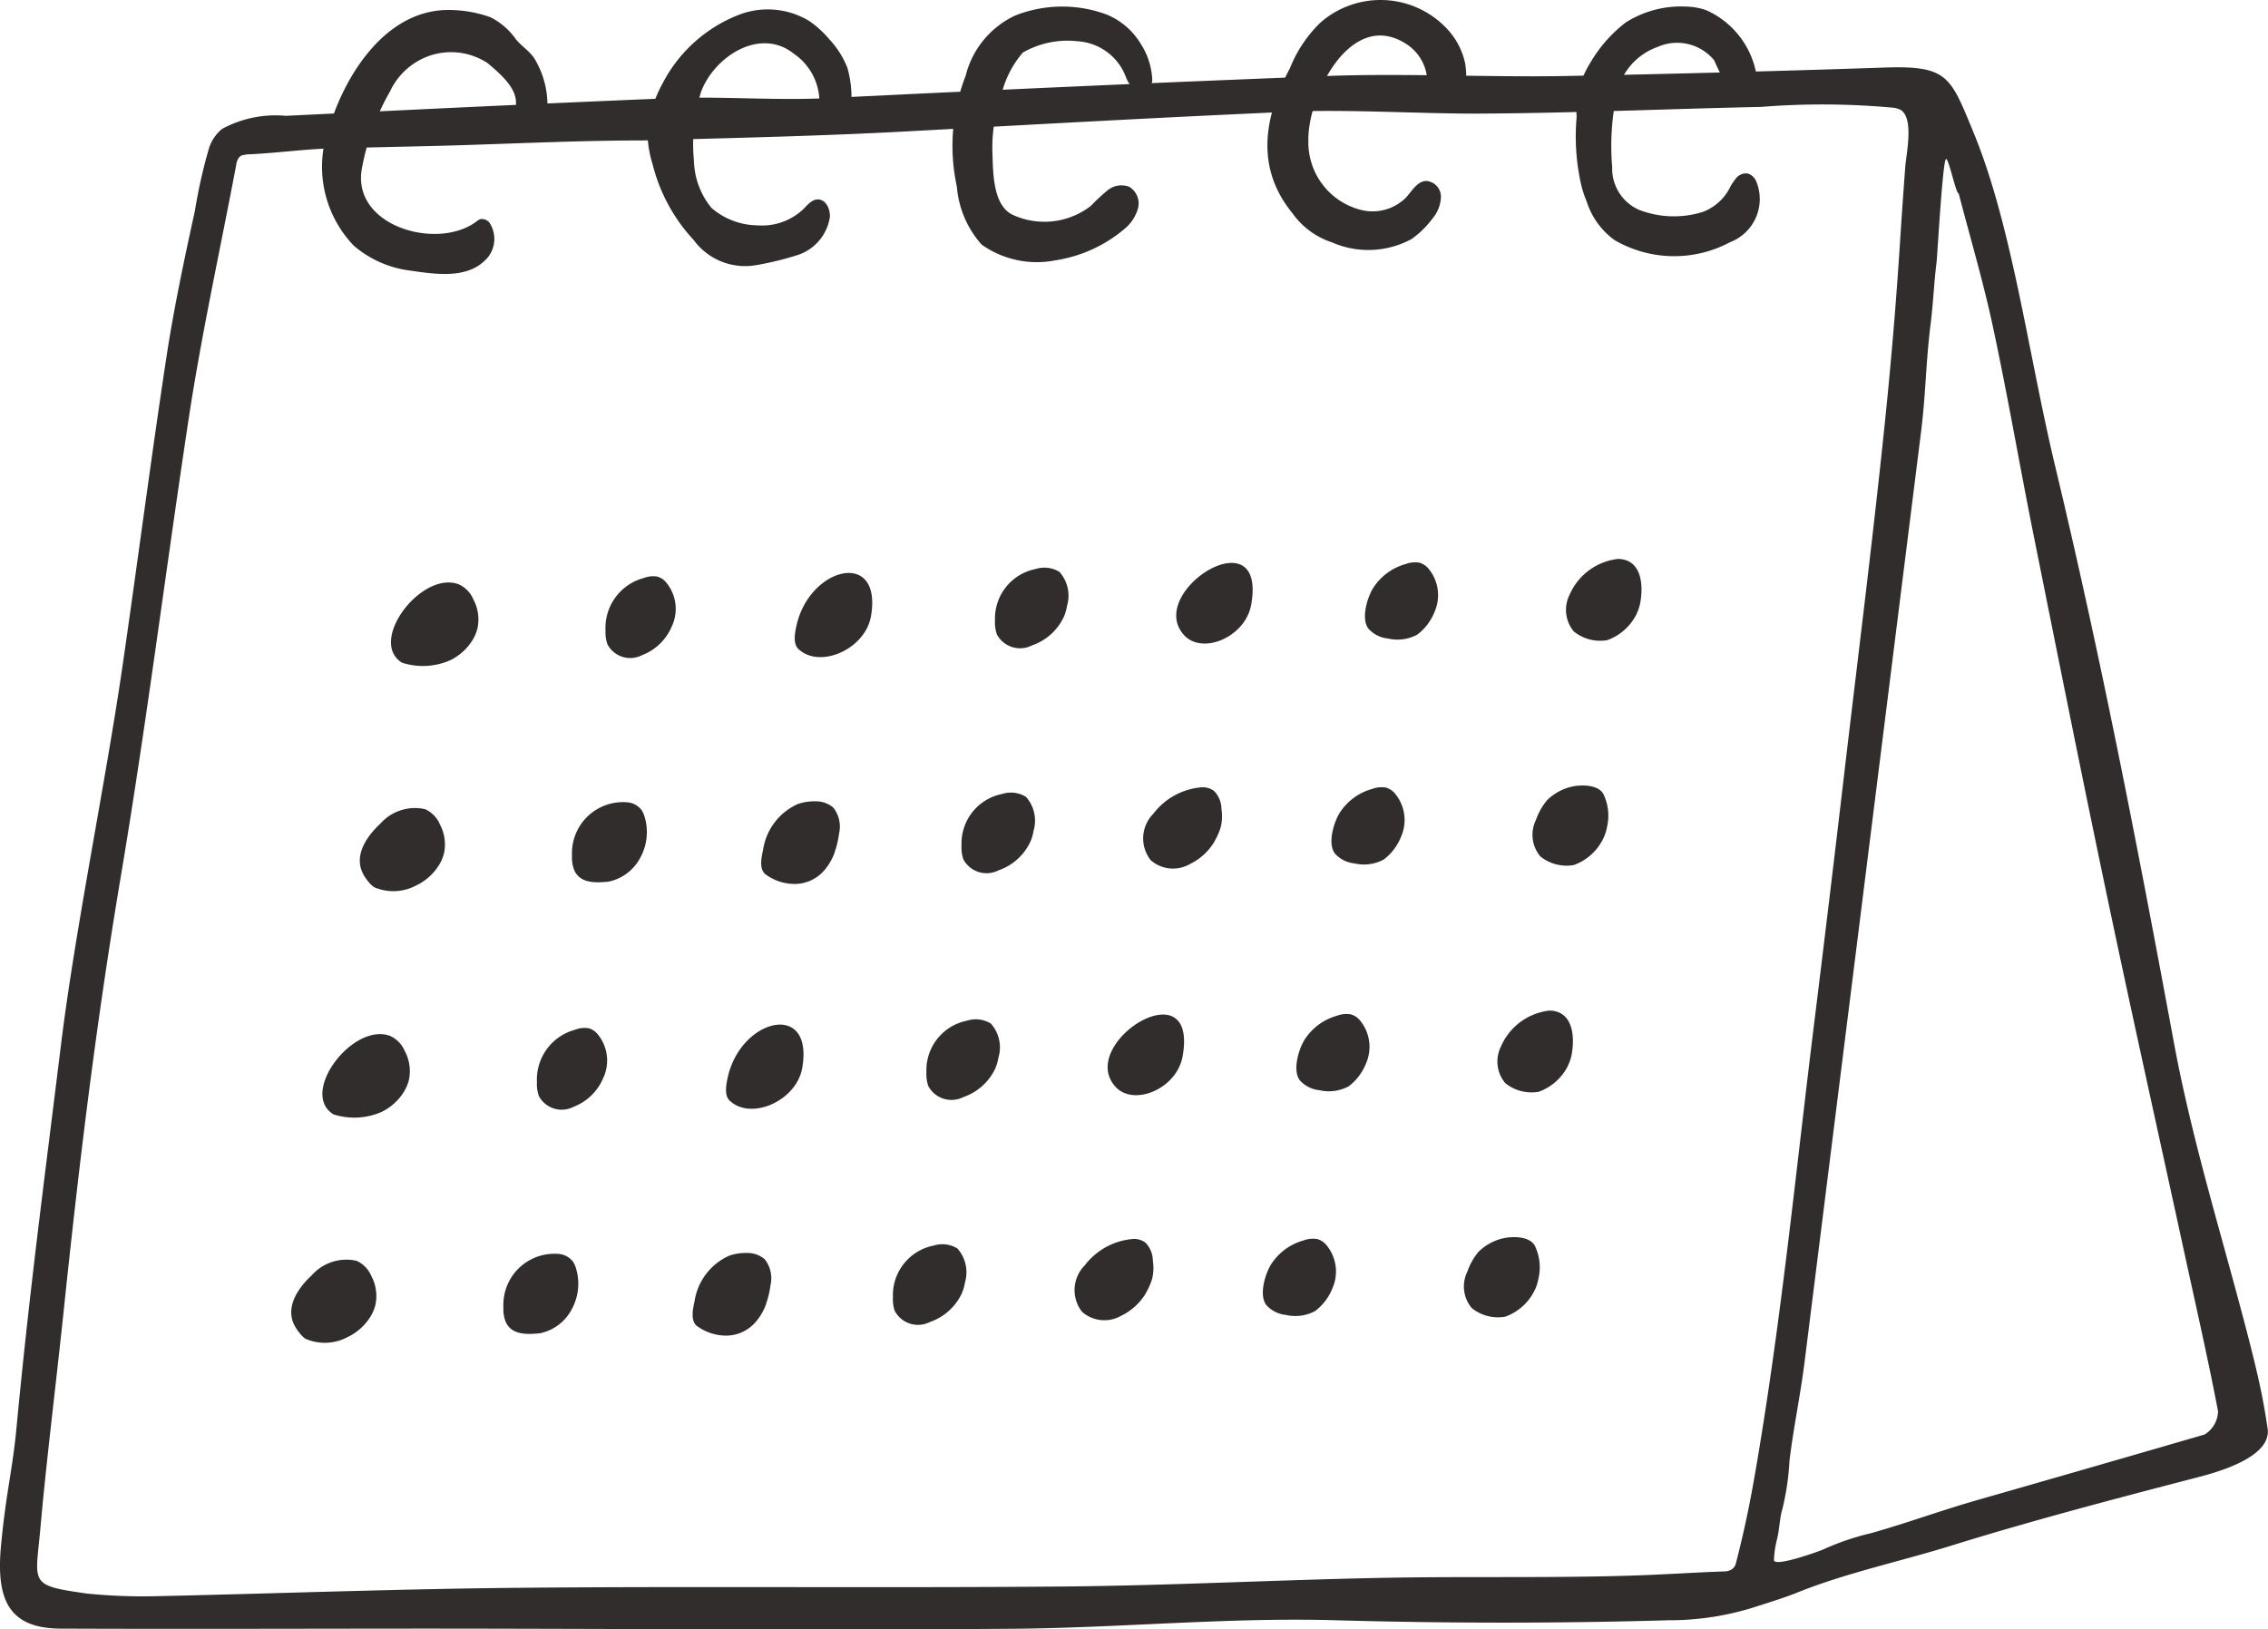
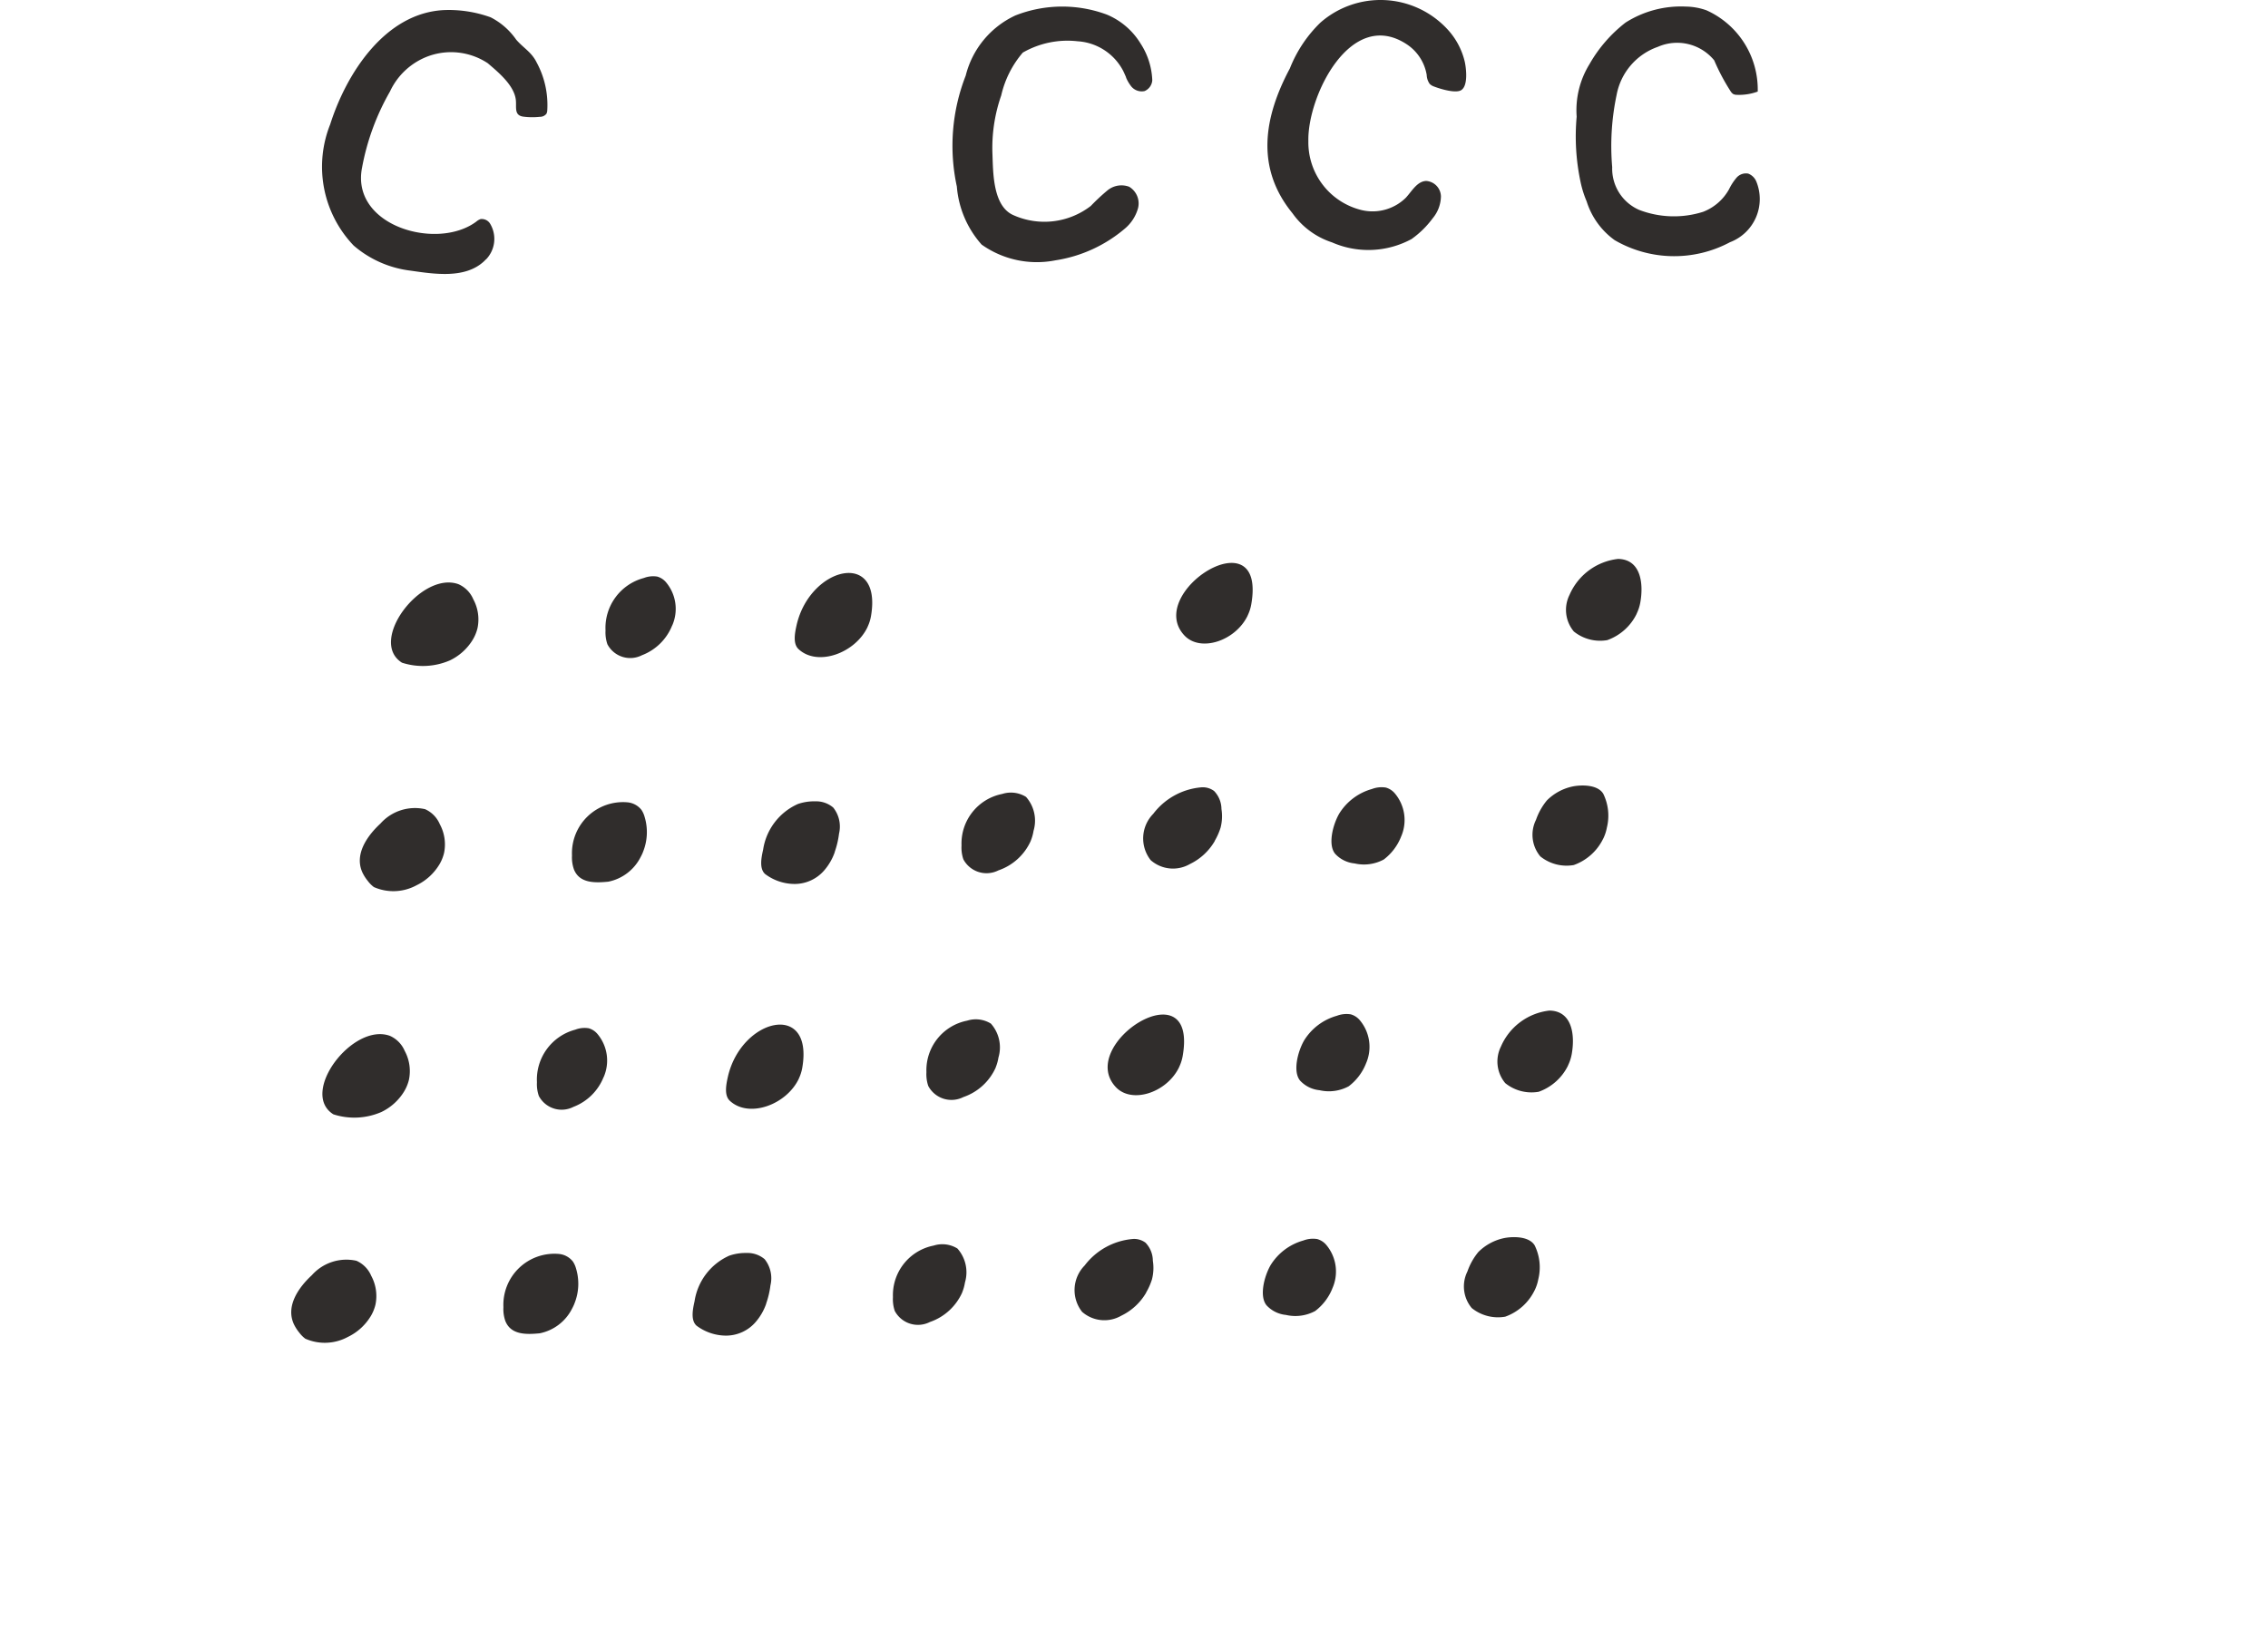
<svg xmlns="http://www.w3.org/2000/svg" id="グループ_734" data-name="グループ 734" width="84" height="60.359" viewBox="0 0 84 60.359">
  <defs>
    <clipPath id="clip-path">
      <rect id="長方形_716" data-name="長方形 716" width="84" height="60.359" fill="none" />
    </clipPath>
  </defs>
  <g id="グループ_733" data-name="グループ 733" clip-path="url(#clip-path)">
-     <path id="パス_1851" data-name="パス 1851" d="M8.232,16.834a4.142,4.142,0,0,1,2.352-.481l4.738-.228q4.6-.221,9.206-.414L24.8,15.7c1.92-.077,3.851.09,5.769,0,6.294-.31,12.3-.58,18.593-.823,2.759-.106,6.085.053,8.849,0,3.9-.075,7.877-.18,11.773-.312,2.364-.08,2.448.318,3.308,2.4,1.436,3.485,2.034,8.229,3.021,12.349,1.679,7.011,3.014,13.867,4.4,21.36.613,3.3,1.539,6.368,2.417,9.638.244.909.485,1.82.695,2.737.148.646.264,1.269.361,1.933.151,1.038-1.77,1.591-2.543,1.793-3.072.8-6.132,1.6-9.16,2.54-1.828.571-3.935,1.022-5.709,1.739-.517.209-1.2.417-1.733.587a10.469,10.469,0,0,1-3.05.443c-4.1.119-8.223.115-12.315,0-3.994-.114-8,.285-12,.315-7.119.053-14.238,0-21.357-.006-4.448,0-9.455.02-13.9,0C.264,72.376-.146,71.239.04,69.292c.187-1.962.423-2.774.568-4.309.477-5.04,1.032-9.189,1.65-14.211C2.784,46.5,3.91,41.046,4.531,36.78c.558-3.832,1.05-7.658,1.633-11.486.277-1.818.659-3.618,1.053-5.414a19.389,19.389,0,0,1,.53-2.348,1.513,1.513,0,0,1,.486-.7m.751.975a.313.313,0,0,0-.115.07.533.533,0,0,0-.12.292c-.594,3.144-1.288,6.277-1.768,9.45-.868,5.743-1.539,11.143-2.5,16.871-.949,5.635-1.571,10.875-2.121,16.119-.279,2.662-.67,5.832-.856,7.983s-.483,2.189,1.693,2.5a20.6,20.6,0,0,0,2.612.1c4.52-.1,9.039-.273,13.559-.312,6.68-.059,13.361.012,20.041-.047,3.91-.035,7.818-.241,11.728-.319,3.128-.063,6.259.014,9.385-.088,1.1-.036,2.2-.11,3.3-.151a.574.574,0,0,0,.308-.07.381.381,0,0,0,.158-.211c.349-1.358.55-2.364.779-3.72.921-5.452,1.424-10.617,2.1-16.106q.608-4.909,1.182-9.822c.511-4.336,1.058-8.668,1.5-13.011q.316-3.113.518-6.235c.066-1.027.122-1.848.2-2.875.037-.475.333-1.815-.188-2.1a.8.8,0,0,0-.272-.074,28.476,28.476,0,0,0-4.873-.029c-3.481.074-6.96.231-10.441.248-2.085.01-4.876-.163-6.953-.072-5.012.22-9.317.465-14.327.735-3.237.174-6.481.242-9.722.332-2.521,0-5.05.135-7.571.2q-1.893.045-3.786.087c-1.09.024-2.124.176-3.2.226a.859.859,0,0,0-.247.037m56.847,51.2a3.6,3.6,0,0,0-.131.836c-.009.293,1.748-.351,1.815-.386a9.519,9.519,0,0,1,1.8-.612c1.4-.4,2.56-.834,3.957-1.233q4.191-1.2,8.374-2.416a1.031,1.031,0,0,0,.5-.869c-.41-2.135-.9-4.256-1.359-6.381-.923-4.244-1.868-8.484-2.759-12.735C77.091,40.748,76.2,36.27,75.3,31.793c-.508-2.54-.946-5.1-1.488-7.628-.355-1.661-.841-3.293-1.268-4.938-.1.026-.368-1.3-.468-1.274-.126.035-.323,3.6-.35,3.81-.093.739-.126,1.538-.219,2.278-.185,1.479-.175,2.569-.36,4.047l-1.111,8.871L67.815,54.7l-.978,7.807c-.163,1.3-.4,2.358-.559,3.659a9.67,9.67,0,0,1-.266,1.807c-.091.274-.112.776-.182,1.039" transform="translate(0 -12.062)" fill="#302d2c" />
    <path id="パス_1852" data-name="パス 1852" d="M279.745,8.848a3.358,3.358,0,0,1-2.962.13,2.893,2.893,0,0,1-1.464-1.08c-1.372-1.679-1.063-3.55-.094-5.366A4.834,4.834,0,0,1,276.355.838a3.375,3.375,0,0,1,4.7.241,2.666,2.666,0,0,1,.648,1.215c.052.246.125.862-.122,1.038-.2.146-.8-.043-1.01-.124a.44.44,0,0,1-.168-.1.608.608,0,0,1-.111-.332,1.7,1.7,0,0,0-.722-1.124c-2.09-1.4-3.7,1.921-3.661,3.574a2.582,2.582,0,0,0,1.97,2.556,1.756,1.756,0,0,0,1.645-.462c.224-.246.413-.6.745-.617a.586.586,0,0,1,.55.574,1.3,1.3,0,0,1-.305.809,3.422,3.422,0,0,1-.772.761" transform="translate(-227.451 0)" fill="#302d2c" />
    <path id="パス_1853" data-name="パス 1853" d="M75.95,11.389q-.036.04-.075.076c-.706.651-1.853.463-2.72.339a3.949,3.949,0,0,1-2.1-.928,4.225,4.225,0,0,1-.87-4.489c.6-1.89,2.032-4.123,4.206-4.234a4.568,4.568,0,0,1,1.737.267,2.574,2.574,0,0,1,.947.829c.273.315.567.457.758.846a3.307,3.307,0,0,1,.392,1.779.3.3,0,0,1-.031.119.3.3,0,0,1-.243.113A2.592,2.592,0,0,1,77.34,6.1c-.364-.048-.242-.368-.282-.643-.076-.534-.651-1.006-1.039-1.338a2.465,2.465,0,0,0-2.153-.275A2.528,2.528,0,0,0,72.4,5.168a8.9,8.9,0,0,0-1.034,2.819c-.43,2.164,2.782,3.088,4.232,2a.492.492,0,0,1,.156-.092.362.362,0,0,1,.362.184,1.093,1.093,0,0,1-.162,1.313" transform="translate(-57.956 -1.779)" fill="#302d2c" />
    <path id="パス_1854" data-name="パス 1854" d="M345.9,9.017a1.864,1.864,0,0,0,.964-.838,2.046,2.046,0,0,1,.272-.421.463.463,0,0,1,.437-.158.528.528,0,0,1,.3.292,1.711,1.711,0,0,1-.975,2.25,4.387,4.387,0,0,1-4.271-.077,2.8,2.8,0,0,1-1.037-1.436,3.846,3.846,0,0,1-.23-.739,8.1,8.1,0,0,1-.14-2.4,3.249,3.249,0,0,1,.475-1.944,5.183,5.183,0,0,1,1.335-1.54,3.821,3.821,0,0,1,2.239-.593,2.356,2.356,0,0,1,.757.137,3.217,3.217,0,0,1,1.9,3.011,2,2,0,0,1-.768.121.3.3,0,0,1-.144-.032.362.362,0,0,1-.1-.112,7.675,7.675,0,0,1-.6-1.134,1.775,1.775,0,0,0-2.087-.5A2.338,2.338,0,0,0,342.7,4.683a9.174,9.174,0,0,0-.164,2.68,1.666,1.666,0,0,0,1,1.582,3.585,3.585,0,0,0,2.362.072" transform="translate(-282.825 -1.169)" fill="#302d2c" />
-     <path id="パス_1855" data-name="パス 1855" d="M141.849,7.856a2.853,2.853,0,0,0,.638,1.559,2.651,2.651,0,0,0,1.708.646,2.222,2.222,0,0,0,1.693-.6c.156-.156.313-.356.533-.36.3-.005.468.353.452.649a1.762,1.762,0,0,1-1.162,1.4,11.29,11.29,0,0,1-1.594.389,2.361,2.361,0,0,1-2.289-.935,6.386,6.386,0,0,1-1.52-2.8,4.239,4.239,0,0,1-.192-1.41,5.267,5.267,0,0,1,.559-1.589,5.377,5.377,0,0,1,2.91-2.575,2.972,2.972,0,0,1,2.507.251,3.7,3.7,0,0,1,.753.68,3.354,3.354,0,0,1,.674,1.059,3.92,3.92,0,0,1,.152,1.163.525.525,0,0,1-.028.249.442.442,0,0,1-.293.207,1.294,1.294,0,0,1-.57.035.347.347,0,0,1-.276-.162.434.434,0,0,1-.018-.207,2.17,2.17,0,0,0-.946-1.8c-1.244-1-2.94.094-3.435,1.4a6.526,6.526,0,0,0-.269,2.55q0,.1.014.2" transform="translate(-116.136 -1.713)" fill="#302d2c" />
    <path id="パス_1856" data-name="パス 1856" d="M212.641,4.023c-.035-.079-.068-.158-.106-.235a2.045,2.045,0,0,0-1.687-1.1,3.325,3.325,0,0,0-2.032.419,3.707,3.707,0,0,0-.8,1.588,5.9,5.9,0,0,0-.324,2.186c.025.676.015,1.912.771,2.246a2.812,2.812,0,0,0,2.871-.339,7.586,7.586,0,0,1,.622-.58.814.814,0,0,1,.8-.13.719.719,0,0,1,.328.791,1.514,1.514,0,0,1-.493.762,5.173,5.173,0,0,1-2.568,1.172,3.538,3.538,0,0,1-2.732-.583,3.672,3.672,0,0,1-.918-2.15,7.125,7.125,0,0,1,.328-4.109,3.348,3.348,0,0,1,1.841-2.23,4.741,4.741,0,0,1,3.387-.031,2.665,2.665,0,0,1,1.25,1.074,2.674,2.674,0,0,1,.432,1.358.469.469,0,0,1-.284.4.5.5,0,0,1-.521-.207,1.391,1.391,0,0,1-.167-.295" transform="translate(-170.934 -1.159)" fill="#302d2c" />
    <path id="パス_1857" data-name="パス 1857" d="M87.676,128.255a2,2,0,0,1-.841.759,2.519,2.519,0,0,1-1.777.086c-1.272-.8.72-3.411,2.094-2.907a1.061,1.061,0,0,1,.547.557,1.569,1.569,0,0,1,.157,1.068,1.52,1.52,0,0,1-.181.438" transform="translate(-70.17 -104.551)" fill="#302d2c" />
    <path id="パス_1858" data-name="パス 1858" d="M174.754,126.077c-.456.969-1.85,1.48-2.557.822-.209-.195-.145-.572-.07-.9.5-2.16,3.179-2.806,2.753-.324a1.554,1.554,0,0,1-.127.4" transform="translate(-142.621 -102.852)" fill="#302d2c" />
    <path id="パス_1859" data-name="パス 1859" d="M257.295,123.841c-.452.942-1.757,1.373-2.35.729-1.475-1.6,3.074-4.474,2.481-1.133a1.567,1.567,0,0,1-.131.4" transform="translate(-211.085 -101.037)" fill="#302d2c" />
    <path id="パス_1860" data-name="パス 1860" d="M133.561,126.6a1.951,1.951,0,0,1-1.117,1.1.955.955,0,0,1-1.28-.405,1.344,1.344,0,0,1-.07-.51,1.912,1.912,0,0,1,1.419-1.945.945.945,0,0,1,.5-.052.66.66,0,0,1,.322.211,1.53,1.53,0,0,1,.229,1.6" transform="translate(-108.667 -103.428)" fill="#302d2c" />
    <path id="パス_1861" data-name="パス 1861" d="M341.682,123.057a1.931,1.931,0,0,1-1.089.976,1.549,1.549,0,0,1-1.239-.32,1.247,1.247,0,0,1-.16-1.355,2.228,2.228,0,0,1,1.8-1.333c.856.017.947.935.82,1.625a1.581,1.581,0,0,1-.135.407" transform="translate(-281.064 -100.32)" fill="#302d2c" />
-     <path id="パス_1862" data-name="パス 1862" d="M298.086,123.6a1.965,1.965,0,0,1-.632.824,1.542,1.542,0,0,1-1.082.145,1.124,1.124,0,0,1-.718-.355c-.274-.33-.094-1.054.14-1.474a2.086,2.086,0,0,1,1.222-.928,1,1,0,0,1,.515-.053.675.675,0,0,1,.332.214,1.531,1.531,0,0,1,.222,1.626" transform="translate(-244.962 -100.915)" fill="#302d2c" />
-     <path id="パス_1863" data-name="パス 1863" d="M217.966,124.739a2.032,2.032,0,0,1-1.2,1.1.973.973,0,0,1-1.3-.409,1.341,1.341,0,0,1-.069-.514,1.871,1.871,0,0,1,1.508-1.908,1.06,1.06,0,0,1,.88.109,1.325,1.325,0,0,1,.279,1.259,1.628,1.628,0,0,1-.1.36" transform="translate(-178.545 -101.93)" fill="#302d2c" />
    <path id="パス_1864" data-name="パス 1864" d="M80.832,176.955a2,2,0,0,1-.841.759,1.791,1.791,0,0,1-1.577.065,1.131,1.131,0,0,1-.224-.226,1.553,1.553,0,0,1-.2-.314c-.31-.677.185-1.367.668-1.813a1.71,1.71,0,0,1,1.651-.533,1.061,1.061,0,0,1,.547.557,1.569,1.569,0,0,1,.157,1.068,1.52,1.52,0,0,1-.181.438" transform="translate(-64.567 -144.918)" fill="#302d2c" />
    <path id="パス_1865" data-name="パス 1865" d="M167.523,175.45a2.076,2.076,0,0,1-.393.679,1.446,1.446,0,0,1-1.077.5,1.825,1.825,0,0,1-1.113-.371c-.209-.195-.145-.572-.07-.9a2.211,2.211,0,0,1,1.285-1.69,1.841,1.841,0,0,1,.648-.1.978.978,0,0,1,.663.23,1.129,1.129,0,0,1,.215.968,3.209,3.209,0,0,1-.158.673" transform="translate(-136.606 -143.883)" fill="#302d2c" />
    <path id="パス_1866" data-name="パス 1866" d="M250.109,172.474a2.139,2.139,0,0,1-.925.858,1.251,1.251,0,0,1-1.45-.144,1.3,1.3,0,0,1,.094-1.717,2.5,2.5,0,0,1,1.753-.979.7.7,0,0,1,.5.133.97.97,0,0,1,.273.667,1.7,1.7,0,0,1-.032.691,2.325,2.325,0,0,1-.218.491" transform="translate(-205.115 -141.323)" fill="#302d2c" />
    <path id="パス_1867" data-name="パス 1867" d="M126.463,175.495a1.859,1.859,0,0,1-.085.179,1.719,1.719,0,0,1-1.2.913c-.469.044-1.064.074-1.272-.46a1.341,1.341,0,0,1-.07-.51,1.892,1.892,0,0,1,2.058-1.97.747.747,0,0,1,.512.276.863.863,0,0,1,.114.244,1.954,1.954,0,0,1-.058,1.328" transform="translate(-102.651 -143.925)" fill="#302d2c" />
    <path id="パス_1868" data-name="パス 1868" d="M334.424,172.065a1.931,1.931,0,0,1-1.089.976,1.549,1.549,0,0,1-1.239-.32,1.247,1.247,0,0,1-.16-1.355,2.329,2.329,0,0,1,.405-.721,1.9,1.9,0,0,1,.973-.519c.345-.064.915-.057,1.113.275a1.841,1.841,0,0,1,.133,1.257,1.58,1.58,0,0,1-.135.407" transform="translate(-275.047 -140.996)" fill="#302d2c" />
    <path id="パス_1869" data-name="パス 1869" d="M290.828,172.307a1.966,1.966,0,0,1-.632.824,1.543,1.543,0,0,1-1.082.145,1.124,1.124,0,0,1-.718-.355c-.274-.33-.094-1.054.14-1.474a2.086,2.086,0,0,1,1.222-.928,1,1,0,0,1,.515-.053.674.674,0,0,1,.332.215,1.531,1.531,0,0,1,.222,1.626" transform="translate(-238.945 -141.291)" fill="#302d2c" />
    <path id="パス_1870" data-name="パス 1870" d="M210.708,173.447a2.032,2.032,0,0,1-1.2,1.1.973.973,0,0,1-1.3-.409,1.345,1.345,0,0,1-.068-.514,1.871,1.871,0,0,1,1.508-1.908,1.06,1.06,0,0,1,.88.109,1.325,1.325,0,0,1,.279,1.259,1.63,1.63,0,0,1-.1.36" transform="translate(-172.528 -142.305)" fill="#302d2c" />
    <path id="パス_1871" data-name="パス 1871" d="M72.827,226.053a2,2,0,0,1-.841.759,2.518,2.518,0,0,1-1.777.086c-1.272-.795.72-3.411,2.094-2.907a1.061,1.061,0,0,1,.547.557,1.569,1.569,0,0,1,.157,1.068,1.52,1.52,0,0,1-.181.438" transform="translate(-57.861 -185.618)" fill="#302d2c" />
    <path id="パス_1872" data-name="パス 1872" d="M159.9,223.875c-.456.969-1.85,1.48-2.557.822-.209-.195-.145-.572-.07-.9.5-2.16,3.179-2.806,2.753-.324a1.552,1.552,0,0,1-.127.4" transform="translate(-130.312 -183.919)" fill="#302d2c" />
    <path id="パス_1873" data-name="パス 1873" d="M242.446,221.639c-.452.942-1.757,1.373-2.35.729-1.475-1.6,3.074-4.474,2.481-1.133a1.567,1.567,0,0,1-.131.4" transform="translate(-198.776 -182.104)" fill="#302d2c" />
    <path id="パス_1874" data-name="パス 1874" d="M118.712,224.4a1.951,1.951,0,0,1-1.117,1.1.955.955,0,0,1-1.28-.405,1.344,1.344,0,0,1-.07-.51,1.912,1.912,0,0,1,1.419-1.945.945.945,0,0,1,.5-.052.658.658,0,0,1,.322.211,1.53,1.53,0,0,1,.229,1.6" transform="translate(-96.358 -184.496)" fill="#302d2c" />
    <path id="パス_1875" data-name="パス 1875" d="M326.833,220.855a1.93,1.93,0,0,1-1.089.976,1.548,1.548,0,0,1-1.239-.32,1.247,1.247,0,0,1-.16-1.355,2.228,2.228,0,0,1,1.8-1.333c.856.017.947.935.82,1.625a1.58,1.58,0,0,1-.135.407" transform="translate(-268.755 -181.387)" fill="#302d2c" />
    <path id="パス_1876" data-name="パス 1876" d="M283.237,221.4a1.966,1.966,0,0,1-.632.824,1.543,1.543,0,0,1-1.082.145,1.125,1.125,0,0,1-.718-.355c-.274-.33-.094-1.054.14-1.474a2.086,2.086,0,0,1,1.222-.928,1,1,0,0,1,.515-.053.674.674,0,0,1,.332.215,1.531,1.531,0,0,1,.222,1.626" transform="translate(-232.653 -181.983)" fill="#302d2c" />
    <path id="パス_1877" data-name="パス 1877" d="M203.117,222.537a2.032,2.032,0,0,1-1.2,1.1.973.973,0,0,1-1.3-.409,1.341,1.341,0,0,1-.069-.514,1.87,1.87,0,0,1,1.508-1.907,1.06,1.06,0,0,1,.88.109,1.325,1.325,0,0,1,.279,1.259,1.629,1.629,0,0,1-.1.36" transform="translate(-166.236 -182.997)" fill="#302d2c" />
    <path id="パス_1878" data-name="パス 1878" d="M65.983,274.753a2,2,0,0,1-.841.759,1.791,1.791,0,0,1-1.577.065,1.132,1.132,0,0,1-.224-.226,1.557,1.557,0,0,1-.2-.314c-.31-.677.185-1.367.668-1.813a1.71,1.71,0,0,1,1.651-.533,1.061,1.061,0,0,1,.547.557,1.569,1.569,0,0,1,.157,1.068,1.52,1.52,0,0,1-.181.438" transform="translate(-52.258 -225.986)" fill="#302d2c" />
    <path id="パス_1879" data-name="パス 1879" d="M152.674,273.248a2.076,2.076,0,0,1-.393.679,1.446,1.446,0,0,1-1.077.5,1.825,1.825,0,0,1-1.113-.371c-.209-.195-.145-.572-.07-.9a2.212,2.212,0,0,1,1.285-1.69,1.844,1.844,0,0,1,.648-.1.978.978,0,0,1,.663.23,1.129,1.129,0,0,1,.215.969,3.211,3.211,0,0,1-.158.673" transform="translate(-124.297 -224.95)" fill="#302d2c" />
    <path id="パス_1880" data-name="パス 1880" d="M235.26,270.272a2.139,2.139,0,0,1-.925.858,1.251,1.251,0,0,1-1.45-.143,1.3,1.3,0,0,1,.094-1.717,2.5,2.5,0,0,1,1.753-.979.7.7,0,0,1,.5.133.97.97,0,0,1,.273.667,1.7,1.7,0,0,1-.032.691,2.325,2.325,0,0,1-.218.491" transform="translate(-192.807 -222.39)" fill="#302d2c" />
    <path id="パス_1881" data-name="パス 1881" d="M111.614,273.293a1.862,1.862,0,0,1-.085.179,1.719,1.719,0,0,1-1.2.913c-.469.044-1.064.074-1.272-.46a1.341,1.341,0,0,1-.07-.51,1.892,1.892,0,0,1,2.058-1.97.747.747,0,0,1,.512.276.862.862,0,0,1,.114.244,1.953,1.953,0,0,1-.058,1.328" transform="translate(-90.342 -224.993)" fill="#302d2c" />
    <path id="パス_1882" data-name="パス 1882" d="M319.575,269.863a1.931,1.931,0,0,1-1.089.976,1.548,1.548,0,0,1-1.239-.32,1.247,1.247,0,0,1-.16-1.355,2.328,2.328,0,0,1,.405-.721,1.9,1.9,0,0,1,.973-.519c.345-.064.915-.057,1.113.275a1.841,1.841,0,0,1,.133,1.257,1.577,1.577,0,0,1-.135.407" transform="translate(-262.738 -222.063)" fill="#302d2c" />
    <path id="パス_1883" data-name="パス 1883" d="M275.979,270.1a1.965,1.965,0,0,1-.632.824,1.542,1.542,0,0,1-1.082.145,1.124,1.124,0,0,1-.718-.355c-.274-.33-.094-1.054.14-1.474a2.086,2.086,0,0,1,1.222-.928,1,1,0,0,1,.515-.053.675.675,0,0,1,.332.214,1.531,1.531,0,0,1,.222,1.626" transform="translate(-226.637 -222.358)" fill="#302d2c" />
    <path id="パス_1884" data-name="パス 1884" d="M195.859,271.246a2.032,2.032,0,0,1-1.2,1.1.973.973,0,0,1-1.3-.409,1.345,1.345,0,0,1-.068-.514,1.87,1.87,0,0,1,1.508-1.908,1.061,1.061,0,0,1,.88.109,1.325,1.325,0,0,1,.279,1.259,1.63,1.63,0,0,1-.1.36" transform="translate(-160.219 -223.373)" fill="#302d2c" />
  </g>
</svg>